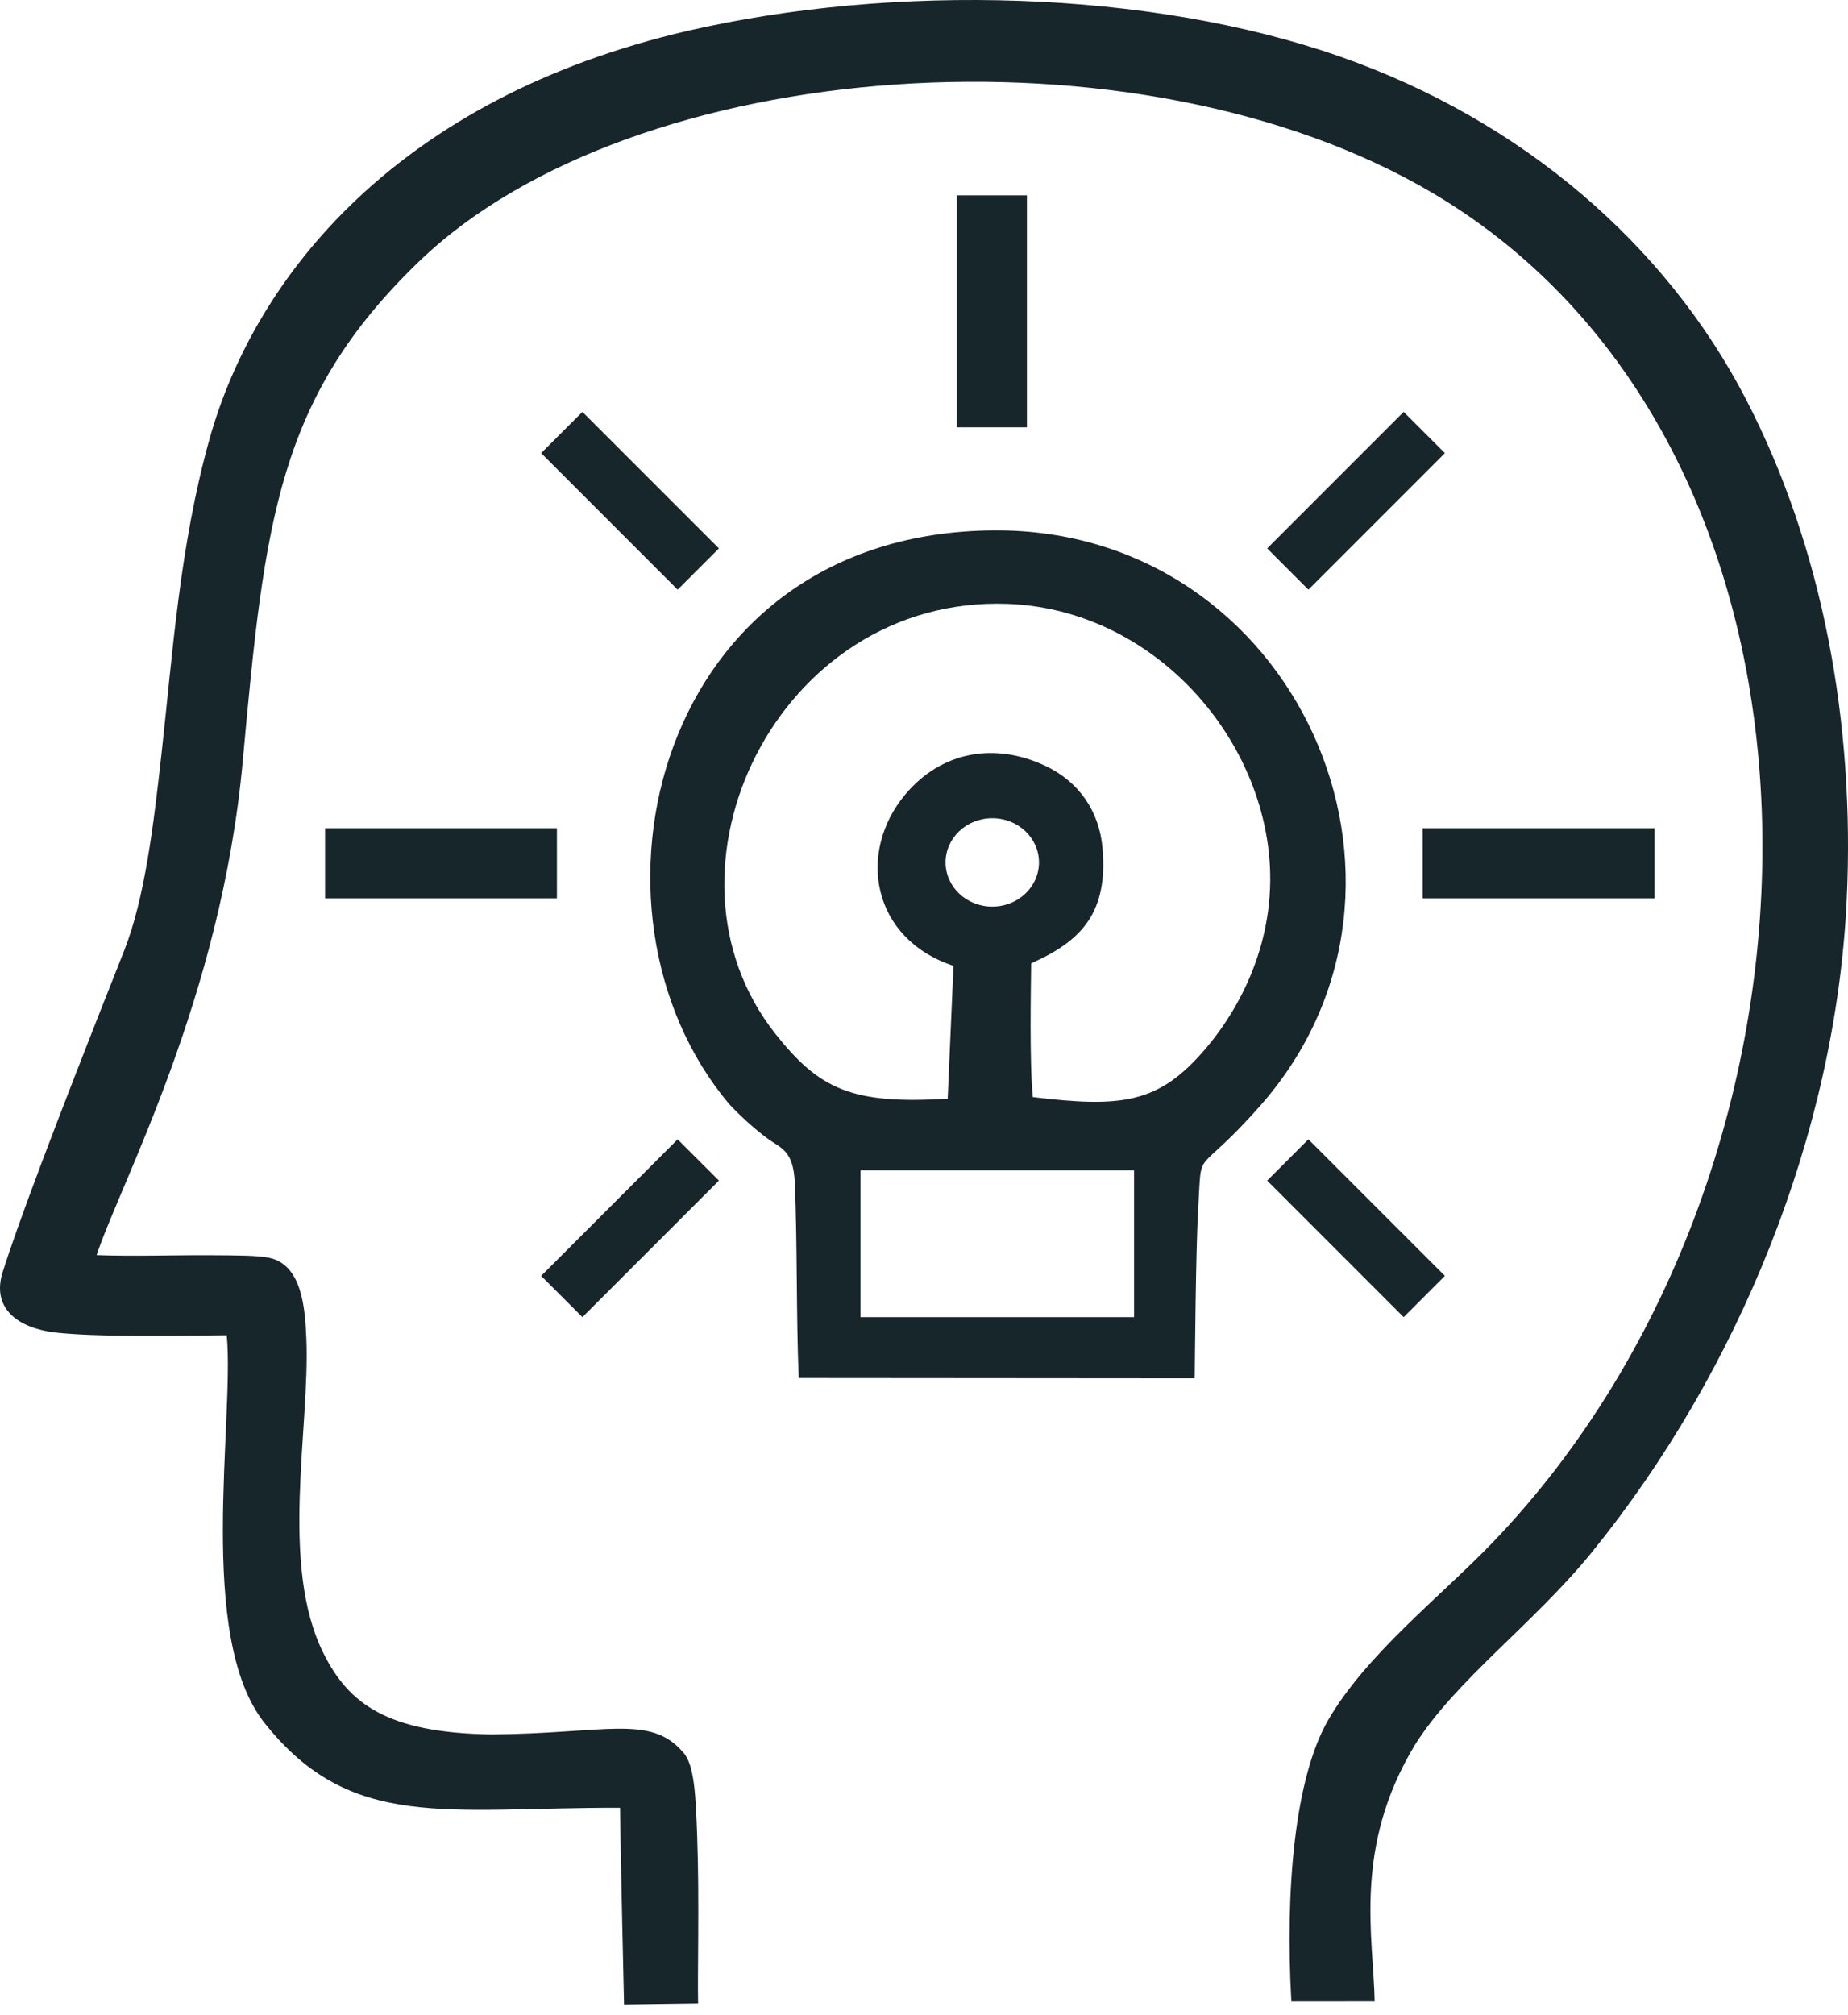
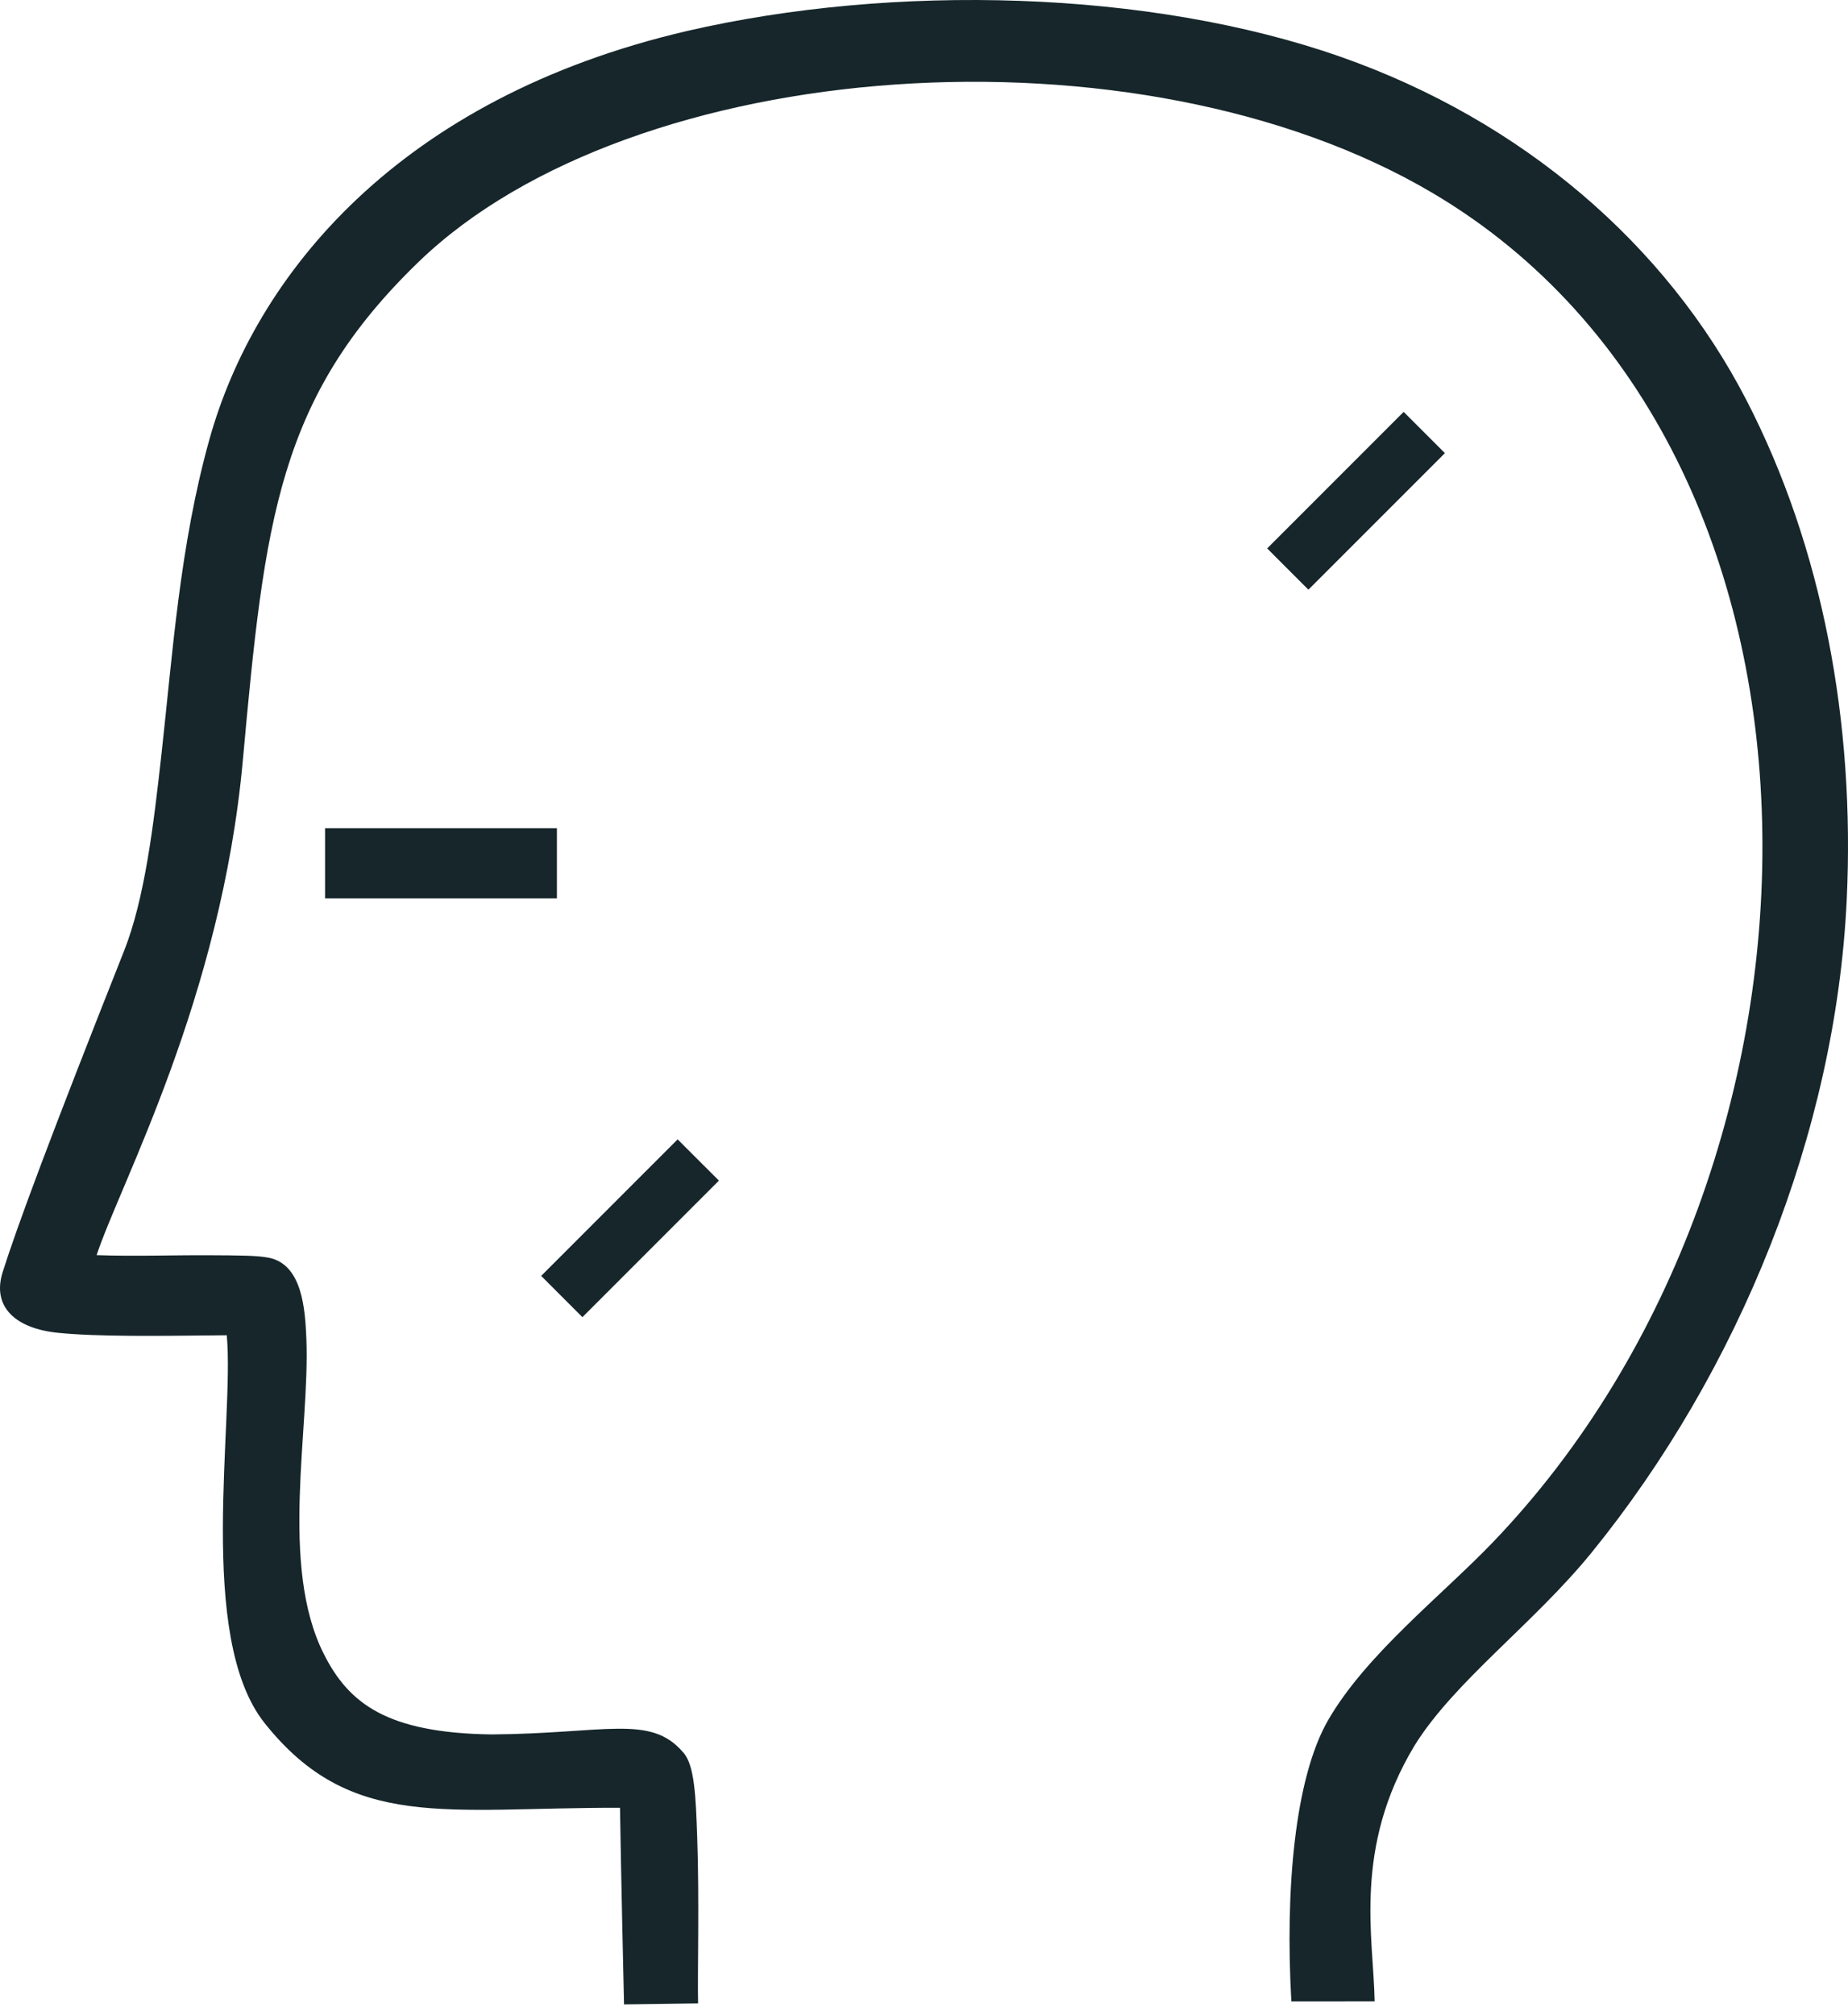
<svg xmlns="http://www.w3.org/2000/svg" width="100" height="109" viewBox="0 0 100 109" fill="none">
  <path fill-rule="evenodd" clip-rule="evenodd" d="M12.271 72.23C12.694 76.863 10.606 88.533 14.315 93.204C18.988 99.086 24.143 97.769 33.55 97.791C33.607 101.44 33.733 106.889 33.768 108.427L37.776 108.371C37.736 106.915 37.849 102.729 37.727 99.364C37.65 97.211 37.591 95.441 36.952 94.777C35.191 92.726 32.739 93.778 26.597 93.823C20.921 93.741 18.872 92.141 17.526 89.478C15.104 84.684 16.779 77.283 16.578 72.411C16.512 70.844 16.364 68.395 14.543 68.036C13.92 67.914 12.98 67.909 11.305 67.901C9.229 67.892 7.33 67.968 5.228 67.896C6.507 64.021 11.972 54.013 13.14 41.136C14.323 28.138 15.045 21.503 22.666 14.153C34.254 2.978 61.571 1.01 77.529 10.445C100.95 24.294 100.557 62.852 80.767 83.445C78.008 86.318 73.93 89.485 71.871 93.046C70.052 96.193 69.537 102.265 69.879 108.266L74.386 108.265C74.325 104.805 73.202 99.973 76.545 94.423C78.716 90.93 83.011 87.824 86.143 83.964C94.088 74.173 99.328 61.312 99.93 48.696C100.387 39.106 98.626 29.619 94.498 21.634C90.142 13.205 82.351 6.514 72.546 3.073C62.193 -0.56 48.351 -0.901 37.18 1.676C21.552 5.316 13.817 14.893 11.338 23.747C9.725 29.504 9.339 35.398 8.743 40.744C8.312 44.621 7.837 48.607 6.71 51.448C2.764 61.392 0.918 66.36 0.144 68.816C-0.448 70.693 0.836 71.868 3.151 72.099C5.283 72.313 8.429 72.27 12.271 72.23Z" fill="#16262B" />
-   <path fill-rule="evenodd" clip-rule="evenodd" d="M46.563 63.306H61.367V71.25H46.563V63.306ZM51.282 59.434L51.596 52.248C47.154 50.78 46.366 46.094 48.99 42.972C50.959 40.627 53.856 40.136 56.605 41.446C58.354 42.282 59.484 43.855 59.659 45.873C59.961 49.326 58.572 50.889 55.799 52.11C55.784 53.436 55.703 57.456 55.888 59.346C60.734 59.934 62.698 59.676 65.175 56.8C67.384 54.235 69.142 50.429 68.653 46.06C67.886 39.196 61.989 32.935 54.511 32.665C42.069 32.216 34.946 47.067 41.956 55.92C44.341 58.931 46.09 59.748 51.282 59.434ZM43.221 74.544L64.649 74.561C64.66 73.605 64.707 67.598 64.835 65.441C65.05 61.833 64.585 63.907 68.21 59.796C78.719 47.877 70.136 28.601 53.807 28.69C35.453 28.791 30.66 49.299 39.465 59.732C40.277 60.592 41.013 61.206 41.533 61.588C42.25 62.119 42.933 62.207 43.01 63.992C43.151 67.38 43.081 71.152 43.221 74.544ZM53.694 44.26C55.092 44.26 56.222 45.331 56.222 46.652C56.222 47.972 55.092 49.044 53.694 49.044C52.3 49.044 51.167 47.972 51.167 46.652C51.167 45.331 52.3 44.26 53.694 44.26Z" fill="#16262B" />
  <path fill-rule="evenodd" clip-rule="evenodd" d="M17.59 44.802H30.136V48.593H17.59V44.802Z" fill="#16262B" />
-   <path fill-rule="evenodd" clip-rule="evenodd" d="M76.983 44.802H89.529V48.593H76.983V44.802Z" fill="#16262B" />
-   <path fill-rule="evenodd" clip-rule="evenodd" d="M51.778 23.115V10.569H55.569V23.115H51.778Z" fill="#16262B" />
  <path fill-rule="evenodd" clip-rule="evenodd" d="M68.57 29.666L75.955 22.28L78.187 24.512L70.801 31.898L68.57 29.666Z" fill="#16262B" />
-   <path fill-rule="evenodd" clip-rule="evenodd" d="M38.902 29.666L31.515 22.28L29.284 24.512L36.669 31.898L38.902 29.666Z" fill="#16262B" />
-   <path fill-rule="evenodd" clip-rule="evenodd" d="M68.57 63.864L75.955 71.251L78.187 69.018L70.801 61.633L68.57 63.864Z" fill="#16262B" />
  <path fill-rule="evenodd" clip-rule="evenodd" d="M38.902 63.864L31.515 71.251L29.284 69.018L36.669 61.633L38.902 63.864Z" fill="#16262B" />
</svg>